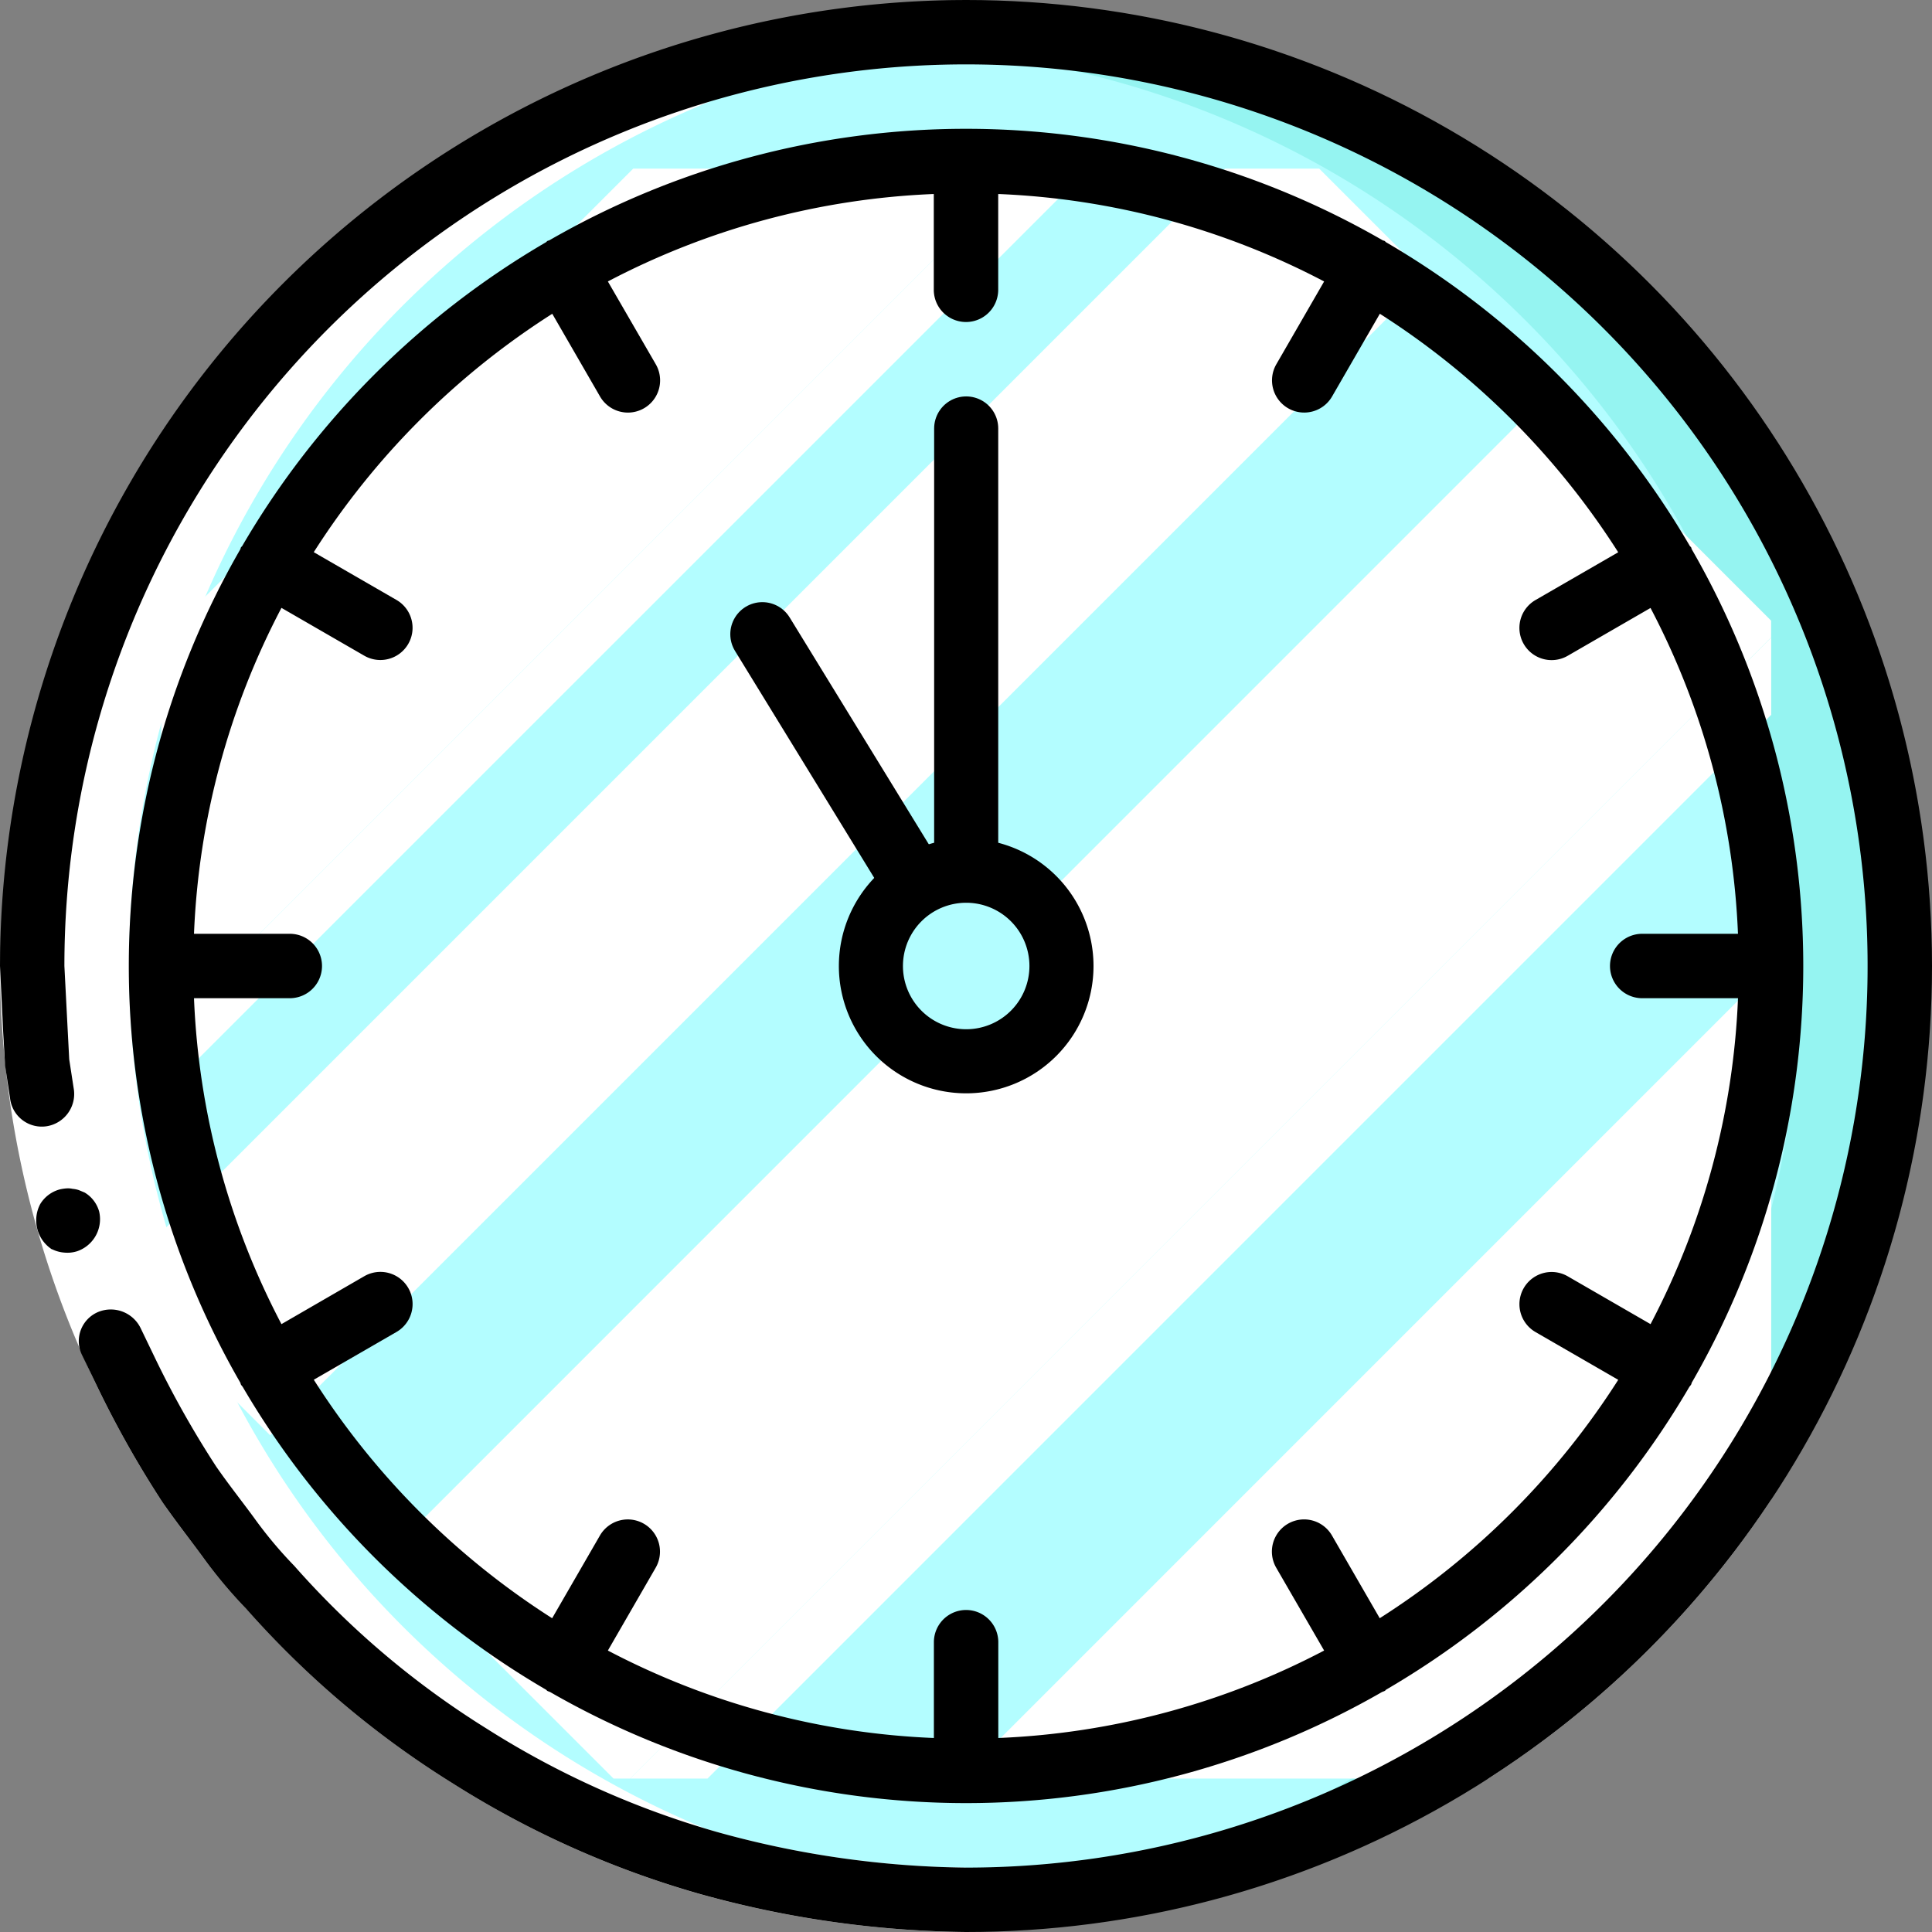
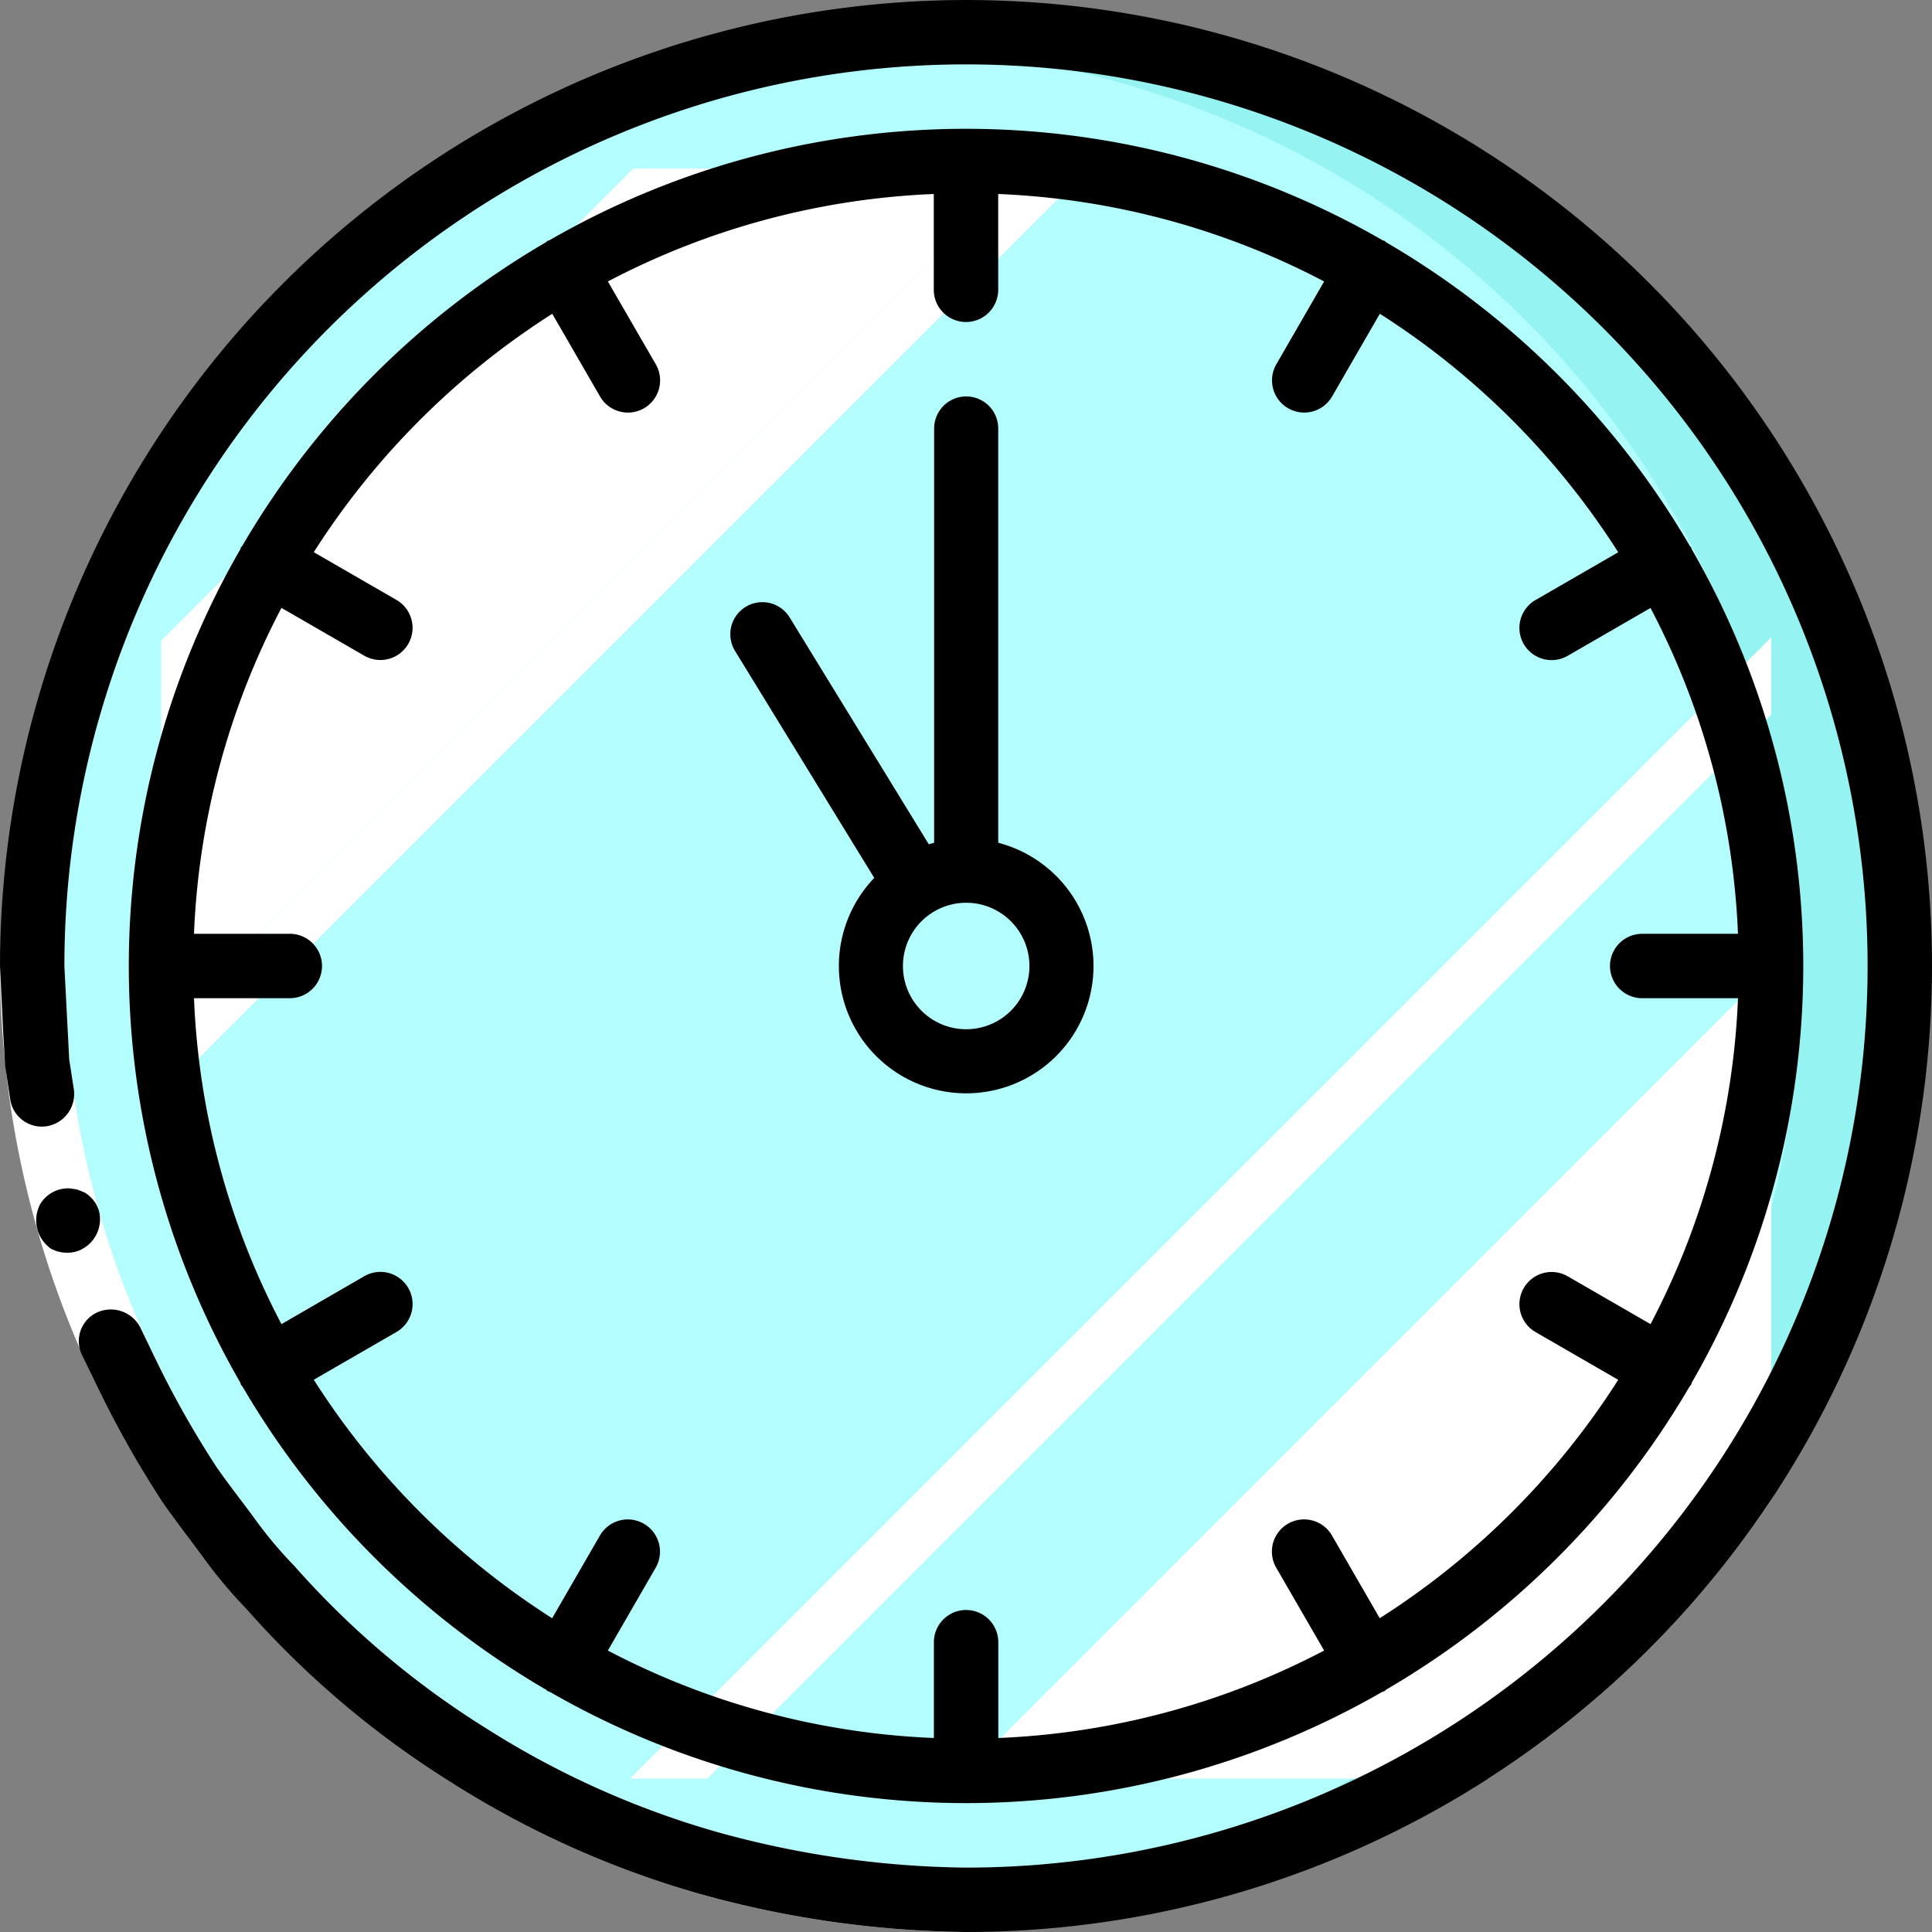
<svg xmlns="http://www.w3.org/2000/svg" width="82" height="82" viewBox="0 0 82 82">
  <rect x="0" y="0" width="82" height="82" fill="#808080" stroke="none" />
  <defs>
    <clipPath id="clip-path">
      <circle id="Ellipse_57" data-name="Ellipse 57" cx="41" cy="41" r="41" transform="translate(915 2000)" fill="#fff" />
    </clipPath>
  </defs>
  <g id="clock3" transform="translate(-915 -2000)" clip-path="url(#clip-path)">
    <g id="Page-1" transform="translate(915 2000)">
      <g id="superfish_omarce" transform="translate(-656 -2581)">
        <g id="Group-6" transform="translate(363 2336)">
          <g id="icon_godz2" transform="translate(293 245)">
            <g id="Group-5" transform="translate(1.121 1.281)">
              <path id="Fill-1" d="M79.512,39.719A39.633,39.633,0,0,1,39.879,79.352c-.683,0-1.367-.013-2.036-.054h-.028a39.633,39.633,0,0,1,0-79.157h.028C38.512.1,39.2.086,39.879.086A39.633,39.633,0,0,1,79.512,39.719" fill="#95f4f1" fill-rule="evenodd" />
              <path id="Fill-3" d="M75.252,40.359a39.633,39.633,0,0,1-37.57,39.579h-.028a39.633,39.633,0,0,1,0-79.157h.028a39.633,39.633,0,0,1,37.57,39.579" fill="#b3fdff" fill-rule="evenodd" />
            </g>
            <g id="Group-24" transform="translate(6.727 7.047)">
              <g id="Group-8">
                <path id="Fill-6" d="M36.765.109.115,36.758V20.144L20.15.109Z" fill="#fff" fill-rule="evenodd" />
              </g>
              <g id="Group-11">
                <path id="Fill-9" d="M39.47.109.115,39.463v-2.7L36.765.109Z" fill="#fff" fill-rule="evenodd" />
              </g>
              <g id="Group-14">
-                 <path id="Fill-12" d="M49.263.109l4.618,4.618L4.739,53.869.115,49.246V45.259L45.265.109Z" fill="#fff" fill-rule="evenodd" />
-               </g>
+                 </g>
              <g id="Group-17">
-                 <path id="Fill-15" d="M58.9,9.75l9.545,9.545v.713L20.014,68.442h-.7l-9.55-9.55Z" fill="#fff" fill-rule="evenodd" />
-               </g>
+                 </g>
              <g id="Group-20">
                <path id="Fill-18" d="M68.448,23.292,23.3,68.442H20.014L68.448,20.008Z" fill="#fff" fill-rule="evenodd" />
              </g>
              <g id="Group-23">
                <path id="Fill-21" d="M34.021,68.442,68.448,34.014V68.442Z" fill="#fff" fill-rule="evenodd" />
              </g>
            </g>
            <g id="Group-43">
-               <path id="Fill-25" d="M45.1,41A4.1,4.1,0,1,1,41,36.9,4.1,4.1,0,0,1,45.1,41" fill="#b3fdff" fill-rule="evenodd" />
-               <path id="Fill-27" d="M38.936,80.579h.028c.669.041,1.353.055,2.036.055s1.388-.019,2.077-.055h-.041a39.633,39.633,0,0,1,0-79.157h.041Q42.044,1.367,41,1.367c-.683,0-1.367.013-2.036.054h-.028a39.633,39.633,0,0,0,0,79.157" fill="#fff" fill-rule="evenodd" />
              <path id="Fill-29" d="M2.733,41A38.5,38.5,0,0,0,6.549,57.572a41.261,41.261,0,0,0,2.628,4.673c.509.735,1.066,1.438,1.595,2.158a17.955,17.955,0,0,0,1.72,2.058,36.764,36.764,0,0,0,8.163,6.907,37.377,37.377,0,0,0,9.753,4.38A40.852,40.852,0,0,0,41,79.267V82a43.608,43.608,0,0,1-11.344-1.625A40.114,40.114,0,0,1,19.2,75.681a39.476,39.476,0,0,1-8.747-7.4,19.975,19.975,0,0,1-1.846-2.2c-.567-.772-1.162-1.525-1.706-2.313a43.5,43.5,0,0,1-2.818-5.006A41.234,41.234,0,0,1,0,41Z" fill="#fff" fill-rule="evenodd" />
              <path id="Fill-31" d="M2.207,53.019a1.366,1.366,0,0,0,.526.145,1.355,1.355,0,0,0,.533-.055,1.437,1.437,0,0,0,.943-1.685,1.364,1.364,0,0,0-.616-.809l-.239-.1a1.105,1.105,0,0,0-.273-.057.89.89,0,0,0-.258-.019,1.854,1.854,0,0,0-.273.04,1.392,1.392,0,0,0-.842.624,1.474,1.474,0,0,0,.5,1.926Z" fill-rule="evenodd" />
              <path id="Fill-33" d="M41,0A41.046,41.046,0,0,0,0,41l.136,2.823.082,1.413.212,1.4A1.356,1.356,0,0,0,1.99,47.8a1.387,1.387,0,0,0,1.148-1.538l-.2-1.3-.069-1.319L2.733,41A38.267,38.267,0,1,1,41,79.267a40.854,40.854,0,0,1-10.593-1.519,37.375,37.375,0,0,1-9.753-4.38,36.767,36.767,0,0,1-8.163-6.907,17.973,17.973,0,0,1-1.72-2.058c-.529-.72-1.086-1.423-1.595-2.158a41.236,41.236,0,0,1-2.628-4.673l-.573-1.189A1.409,1.409,0,0,0,4.2,55.671a1.34,1.34,0,0,0-.731,1.814l.614,1.274A43.6,43.6,0,0,0,6.9,63.765c.547.788,1.138,1.541,1.705,2.313a20,20,0,0,0,1.841,2.2,39.479,39.479,0,0,0,8.747,7.4,40.081,40.081,0,0,0,10.463,4.694A43.607,43.607,0,0,0,41,82,41,41,0,0,0,41,0" fill-rule="evenodd" />
              <path id="Fill-35" d="M23.44,13.318l2.027,3.51a1.366,1.366,0,1,0,2.367-1.366L25.8,11.946A32.582,32.582,0,0,1,39.633,8.234V12.3a1.367,1.367,0,0,0,2.734,0V8.234A32.582,32.582,0,0,1,56.2,11.946l-2.029,3.515a1.366,1.366,0,1,0,2.367,1.366l2.027-3.51A33.062,33.062,0,0,1,68.682,23.44l-3.51,2.027a1.366,1.366,0,1,0,1.366,2.367l3.515-2.03a32.564,32.564,0,0,1,3.712,13.829H69.7a1.367,1.367,0,0,0,0,2.734h4.066A32.564,32.564,0,0,1,70.054,56.2l-3.515-2.03a1.366,1.366,0,1,0-1.366,2.367l3.51,2.027A33.059,33.059,0,0,1,58.56,68.682l-2.027-3.51a1.366,1.366,0,1,0-2.367,1.366L56.2,70.054a32.587,32.587,0,0,1-13.829,3.712V69.7a1.367,1.367,0,0,0-2.734,0v4.066A32.587,32.587,0,0,1,25.8,70.054l2.029-3.515a1.366,1.366,0,1,0-2.367-1.366l-2.027,3.51A33.059,33.059,0,0,1,13.318,58.56l3.51-2.027a1.366,1.366,0,1,0-1.366-2.367L11.946,56.2A32.564,32.564,0,0,1,8.234,42.367H12.3a1.367,1.367,0,0,0,0-2.734H8.234A32.564,32.564,0,0,1,11.946,25.8l3.515,2.03a1.366,1.366,0,1,0,1.366-2.367l-3.51-2.027A33.062,33.062,0,0,1,23.44,13.318M10.227,58.767c.022.037.052.064.076.1A35.8,35.8,0,0,0,23.169,71.712c.025.015.039.041.064.056s.079.03.119.049a35.413,35.413,0,0,0,35.3,0c.039-.019.081-.028.119-.049s.039-.041.064-.056A35.8,35.8,0,0,0,71.7,58.865c.025-.034.054-.061.076-.1s.014-.055.028-.082a35.41,35.41,0,0,0,0-35.369c-.014-.028-.012-.056-.028-.082s-.041-.039-.056-.062A35.794,35.794,0,0,0,58.831,10.283c-.025-.015-.039-.041-.064-.056s-.055-.014-.082-.028a35.41,35.41,0,0,0-35.369,0c-.028.014-.056.012-.082.028s-.039.041-.064.056A35.8,35.8,0,0,0,10.283,23.169c-.015.025-.041.039-.056.064s-.014.054-.028.082a35.41,35.41,0,0,0,0,35.369c.014.027.012.056.028.082" fill-rule="evenodd" />
              <path id="Stroke-37" d="M45.052,41a4.044,4.044,0,1,1-4.043-4.044A4.044,4.044,0,0,1,45.052,41Z" fill="none" stroke="#000" stroke-width="2.72" fill-rule="evenodd" />
              <line id="Stroke-39" x2="6.418" y2="10.463" transform="translate(32.356 26.917)" fill="none" stroke="#000" stroke-linecap="round" stroke-linejoin="round" stroke-width="2.72" />
              <line id="Stroke-41" y2="18.361" transform="translate(41.008 18.185)" fill="none" stroke="#000" stroke-linecap="round" stroke-linejoin="round" stroke-width="2.72" />
            </g>
          </g>
        </g>
      </g>
    </g>
  </g>
</svg>